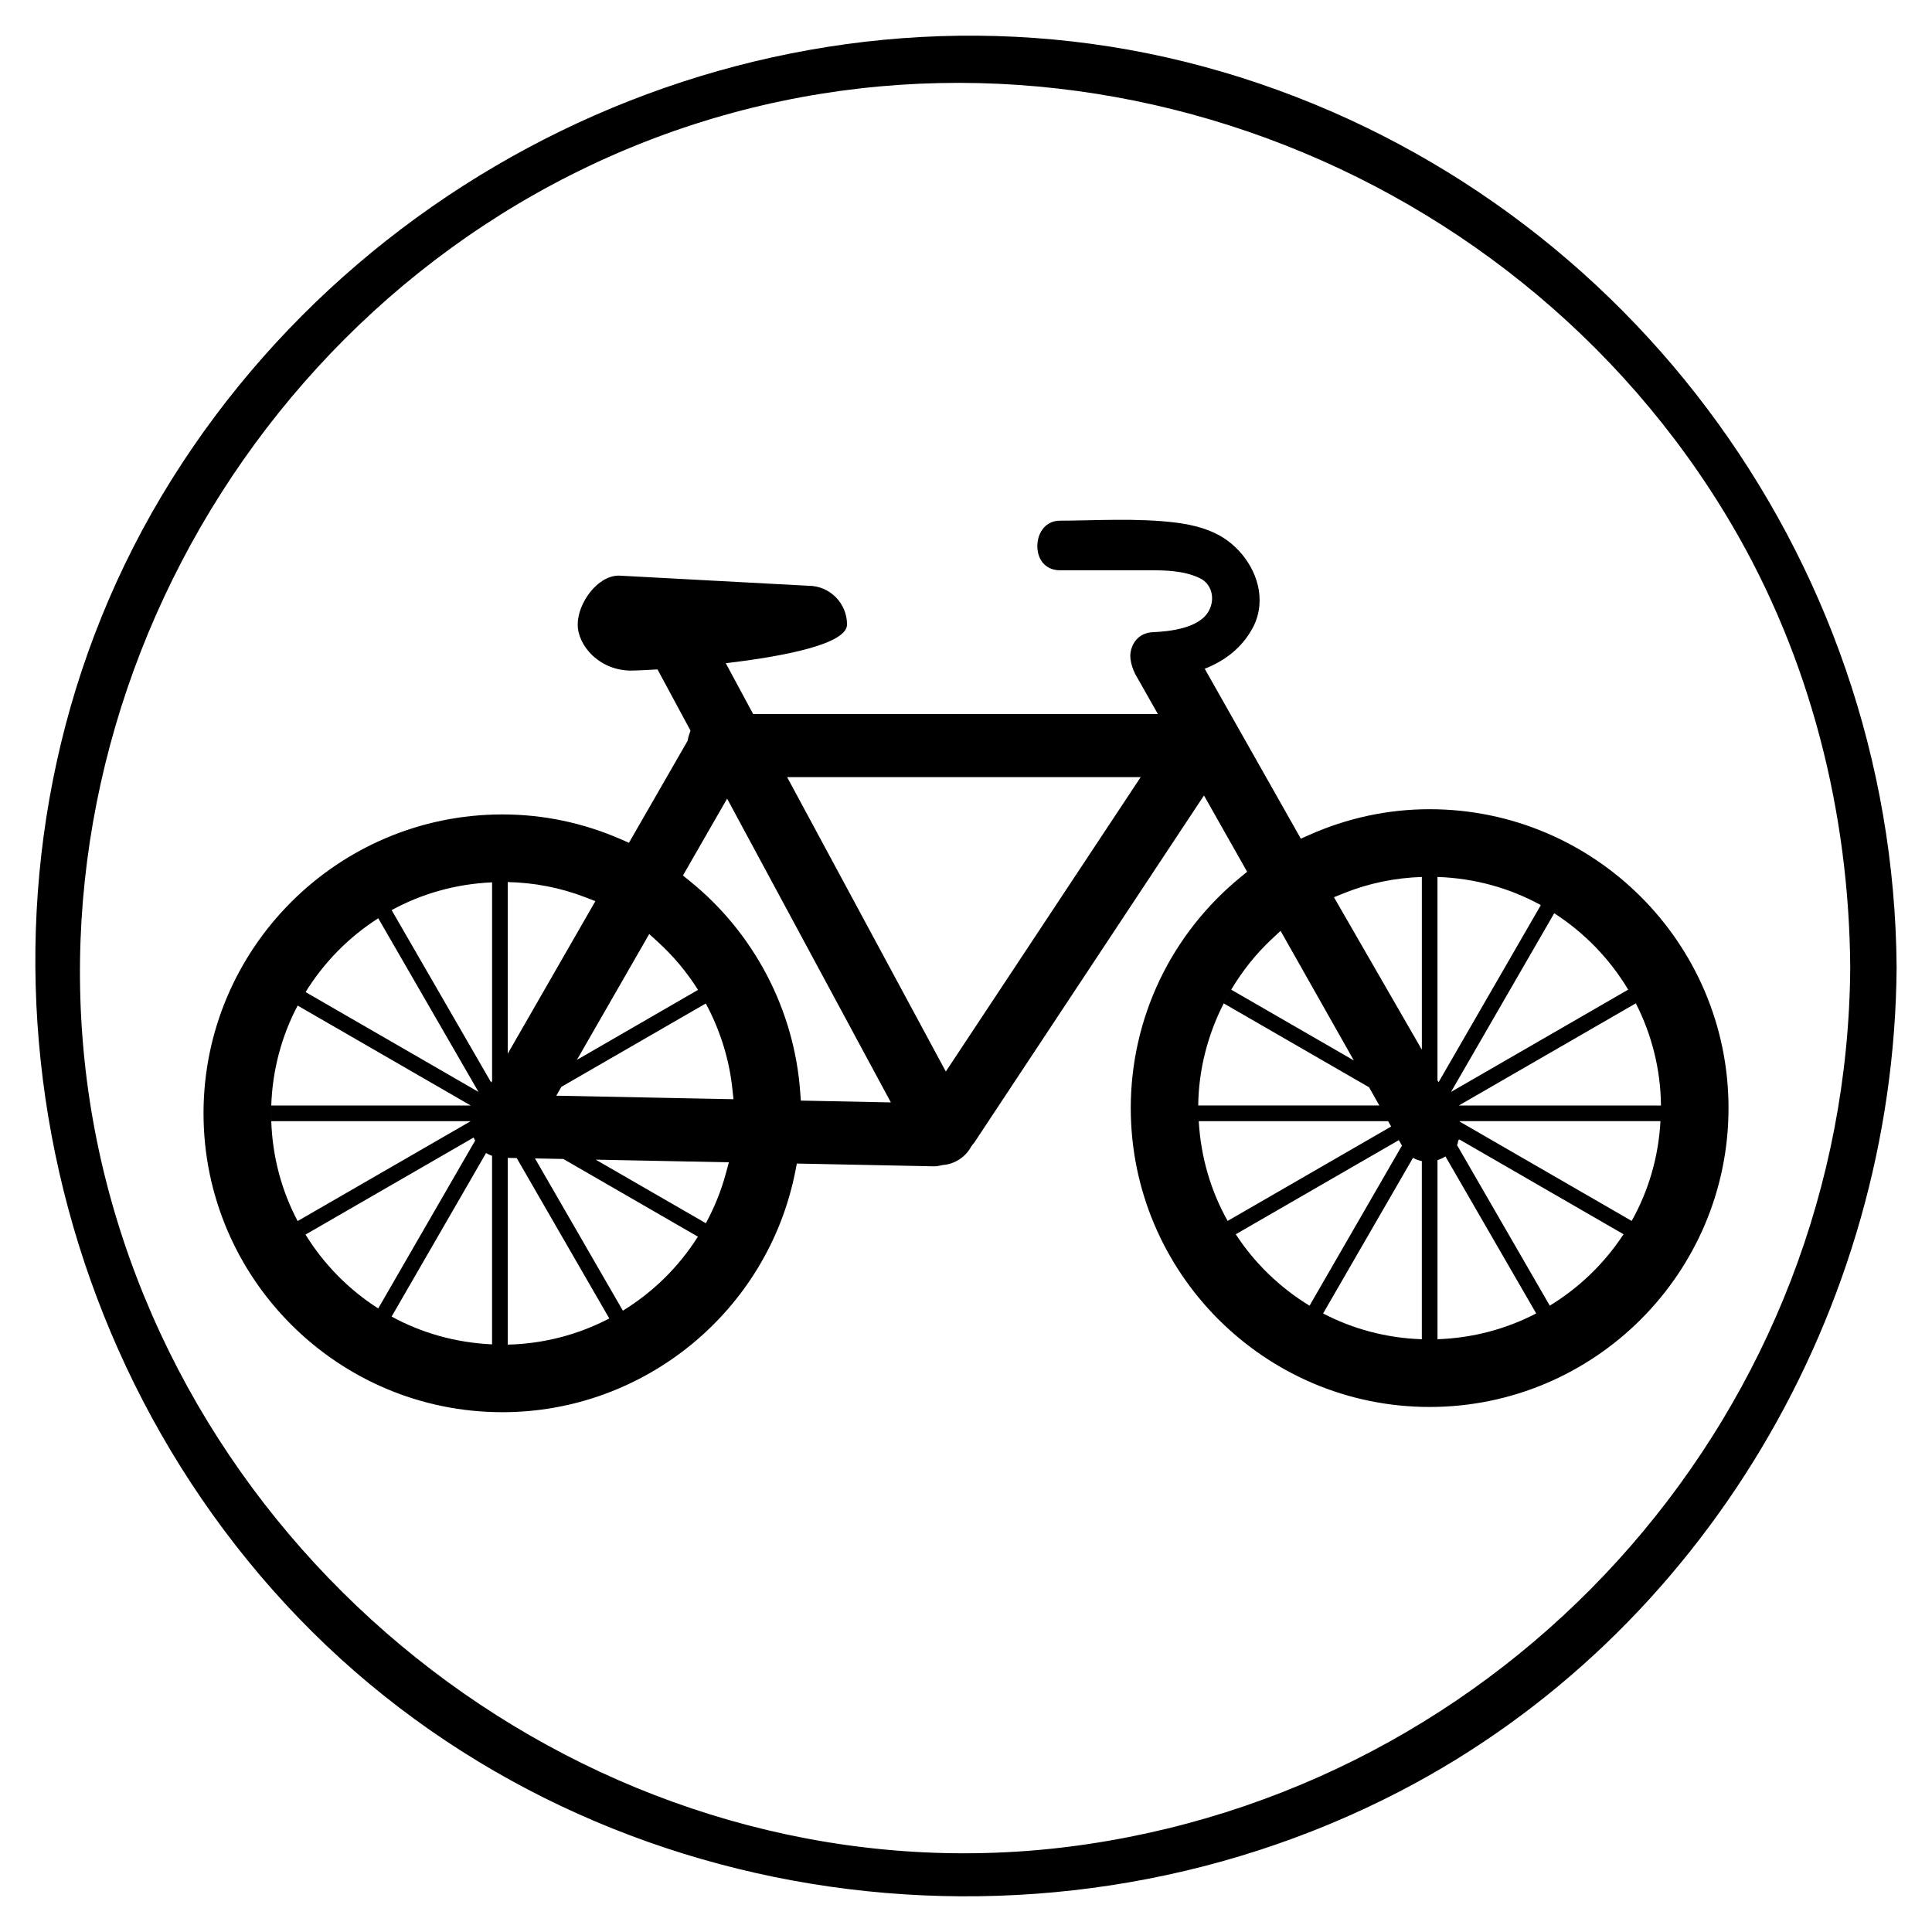
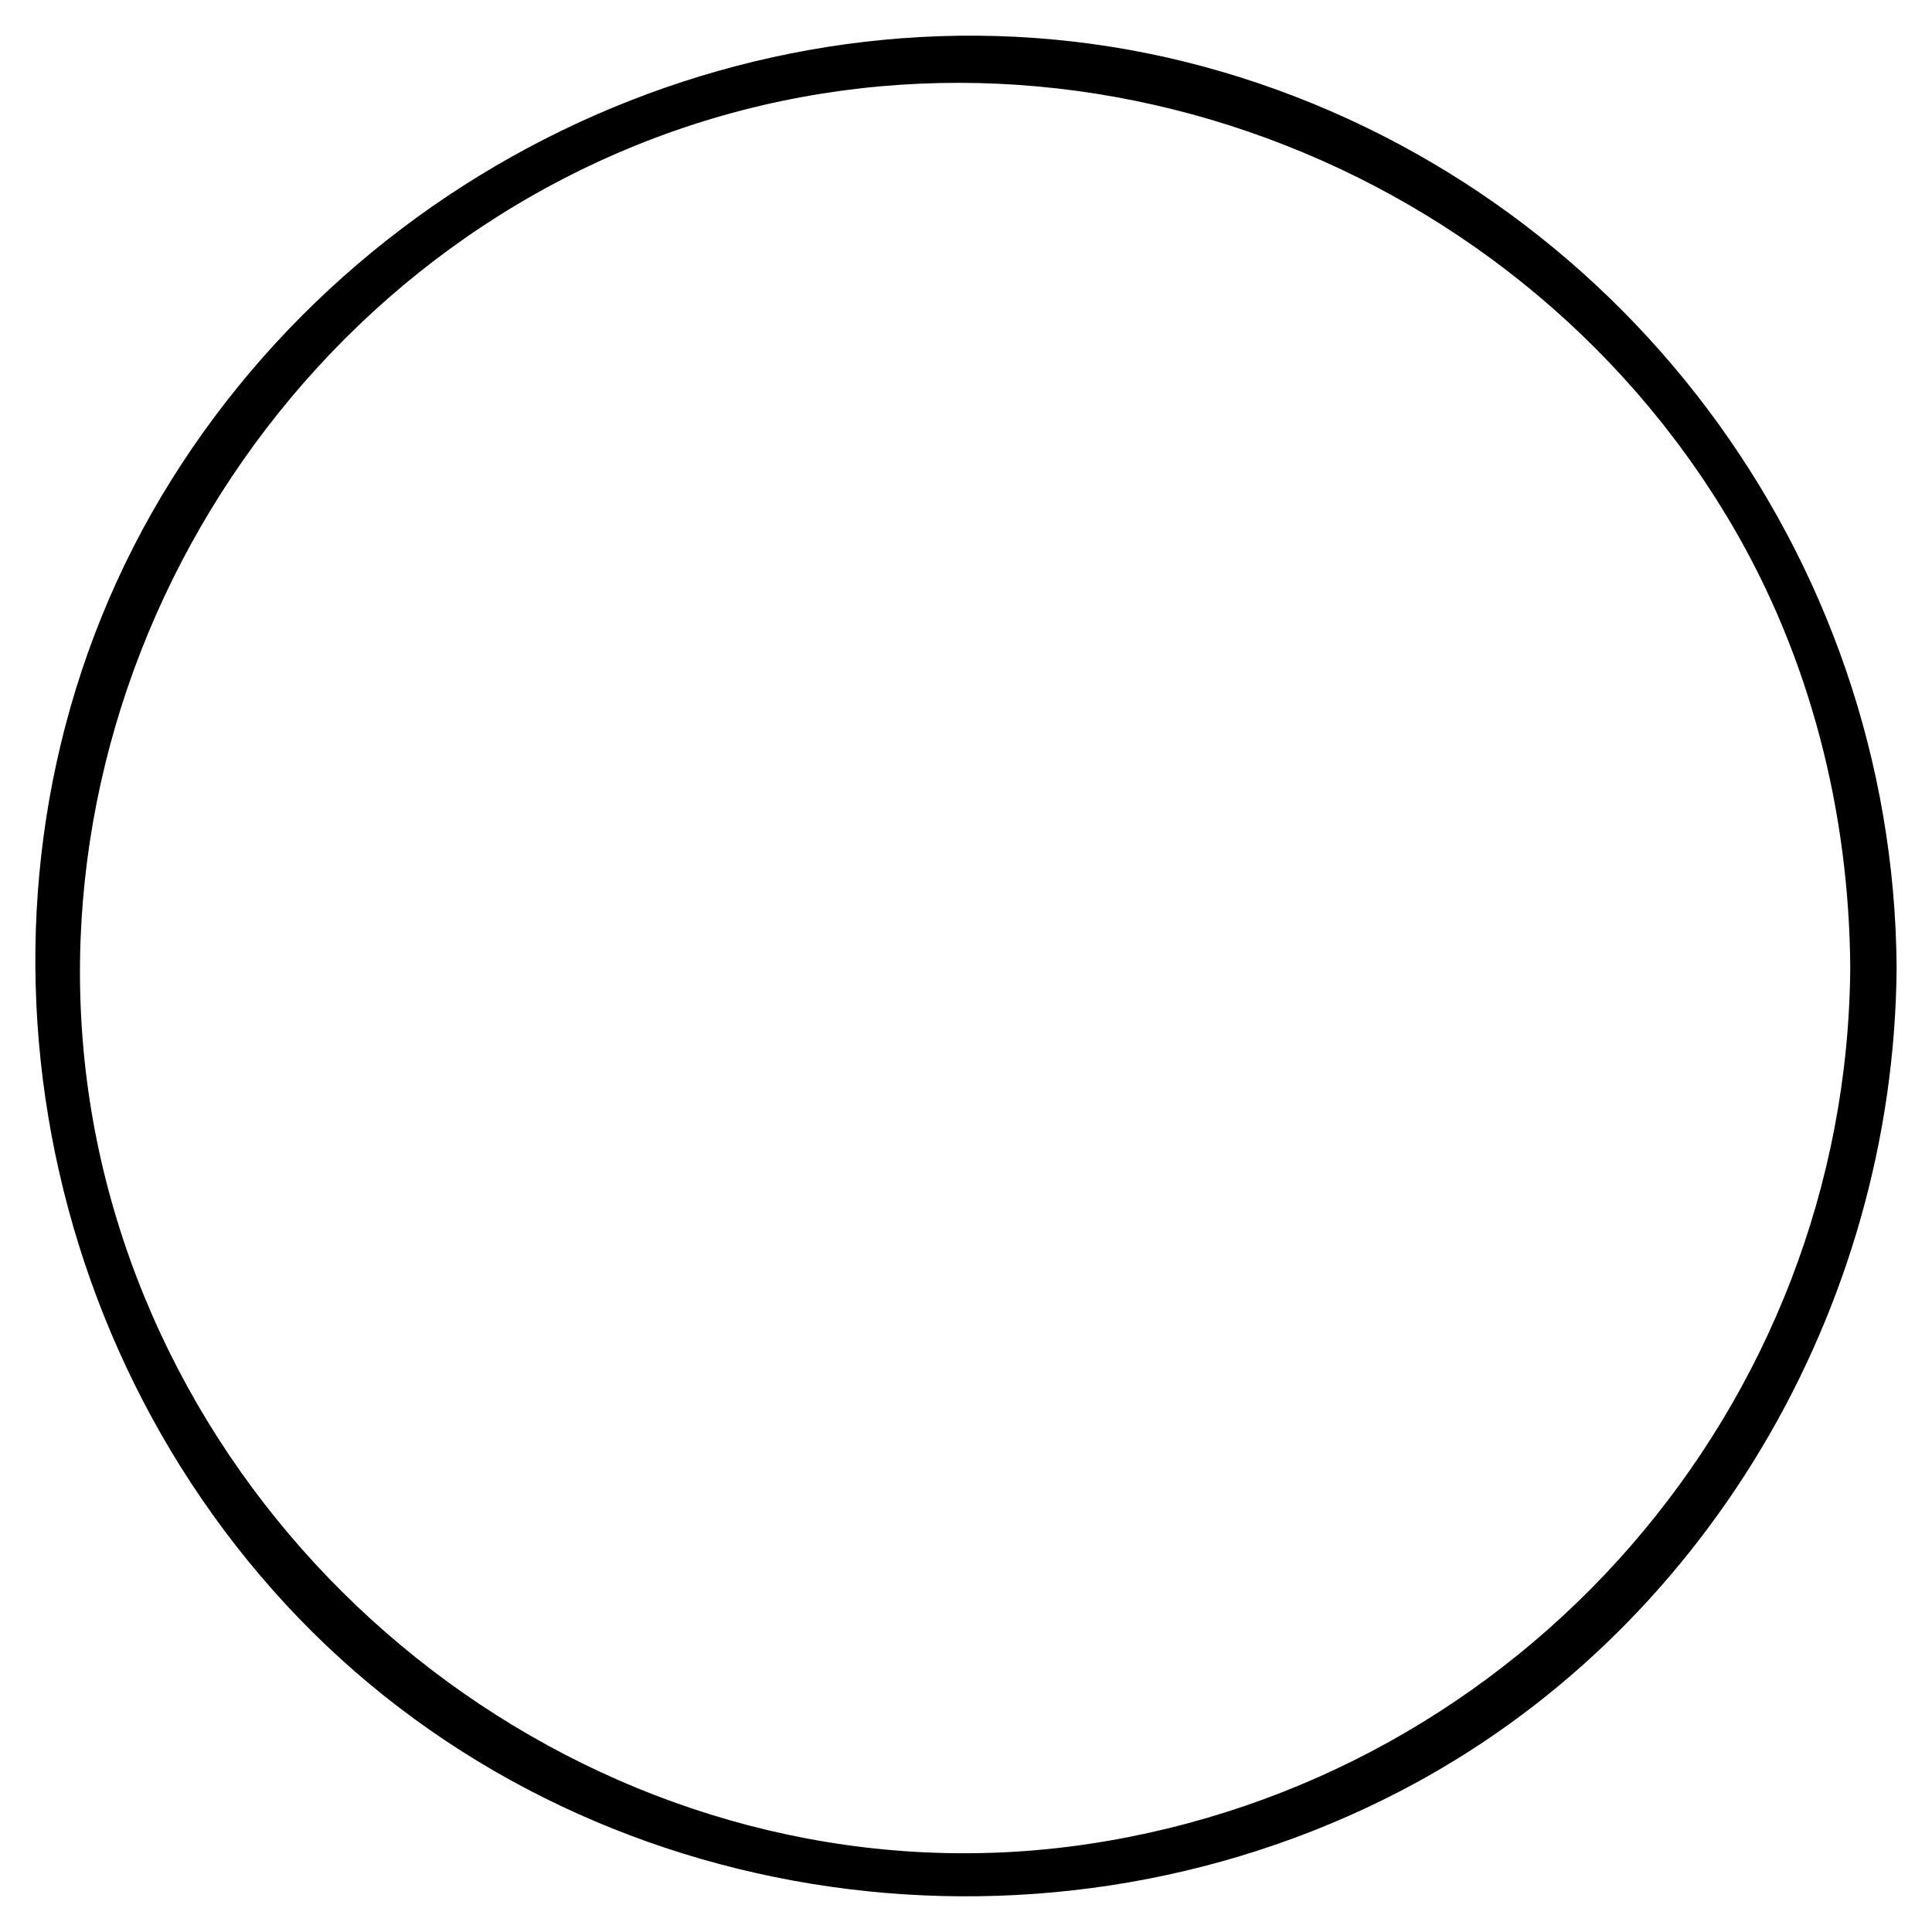
<svg xmlns="http://www.w3.org/2000/svg" fill="#000000" width="800px" height="800px" version="1.1" viewBox="144 144 512 512">
  <g>
-     <path d="m468.07 163.09c-105.7-31.188-220.75 15.531-278.63 108.07-58.559 93.613-43.949 217.62 30.234 297.96 74.836 81.055 198.13 99.977 295.27 49.621 80.785-41.875 131.05-128.04 131.68-218.38-0.766-109.42-73.57-206.31-178.55-237.28zm-35.855 469.63c-115.71 17.211-227.53-59.148-258.72-170.55-31.527-112.6 29.438-233.75 136.52-278.6 107.75-45.145 234.09-0.438 292.84 99.34 20.898 35.508 31.188 76.379 31.477 117.45-0.809 116.38-87.094 215.26-202.11 232.36z" />
-     <path d="m522.87 358.45c-11.059 0-21.855 2.324-32.078 6.891l-2.055 0.918-25.473-45.035c5.297-2.082 9.898-5.523 12.777-10.938 1.02-1.941 1.559-3.945 1.719-5.961 0.574-7.039-3.672-14.07-9.598-17.836-3.449-2.191-7.758-3.379-12.434-3.977-10.277-1.309-22.215-0.527-30.797-0.527-6.328 0-7.699 8.488-4.016 11.73 0.961 0.852 2.262 1.41 3.934 1.41h23.141c4.715 0 9.562 0.02 13.914 2.066 3.332 1.566 4.125 5.543 2.492 8.621-2.492 4.707-10.402 5.531-14.906 5.727-3.848 0.172-5.812 3.144-5.949 6.137 0 0-0.082 2.231 1.289 4.918 0.066 0.125 0.074 0.133 0.055 0.102l5.965 10.535-107.26-0.004-7.25-13.469c15.438-1.824 32.129-5.062 32.129-10.262 0-5.668-4.594-10.262-10.262-10.262l-50.211-2.691c-5.668 0-10.898 7.285-10.898 12.953 0 5.668 5.789 12.219 14.172 12.219 1.02 0 3.543-0.105 6.977-0.316l8.742 16.227-0.352 1.027c-0.141 0.406-0.25 0.816-0.324 1.223l-0.074 0.414-15.562 27.055-2.031-0.887c-10.066-4.402-20.66-6.625-31.504-6.625-43.676 0-79.207 35.527-79.207 79.207 0 43.672 35.527 79.207 79.207 79.207 37.695 0 70.348-26.852 77.629-63.848l0.402-2.047 36.32 0.734c0.637 0 1.344-0.098 2.106-0.293l0.406-0.07c3.019-0.238 5.898-2.133 7.344-4.836l0.348-0.484c0.211-0.246 0.418-0.488 0.609-0.77l60.758-91.828 11.438 20.223-1.613 1.32c-18.582 15.148-29.227 37.5-29.227 61.305 0 43.672 35.52 79.207 79.203 79.207 43.68 0 79.207-35.527 79.207-79.207 0.012-43.676-35.523-79.203-79.199-79.203zm-206.82 33.078 2.277 2.074c4.144 3.773 7.723 8.055 10.66 12.727l-32.098 18.547zm-37.496-13.773c7.055 0.16 13.961 1.48 20.531 4.019l2.691 1.047-23.219 40.41zm-62.668 63.371c-0.023-0.695-0.105-1.367-0.105-2.066 0-0.711 0.086-1.387 0.105-2.086 0.324-9.539 2.793-18.523 6.992-26.484 0.648-1.223 1.371-2.402 2.102-3.578 4.871-7.879 11.453-14.574 19.254-19.559 1.164-0.746 2.332-1.492 3.543-2.156 7.969-4.367 17.02-6.938 26.617-7.367h0.012v52.613l-0.25 0.434-0.555 0.957 0.559-0.969-26.375-45.672c-1.215 0.664-2.383 1.41-3.543 2.156l26.57 46.023-45.832-26.465c-0.73 1.176-1.449 2.352-2.102 3.578l45.867 26.484-52.855 0.004c-0.023 0.699-0.105 1.375-0.105 2.086 0.004 0.699 0.086 1.371 0.102 2.066h52.852l-45.863 26.469c-4.203-7.949-6.668-16.938-6.988-26.469zm61.25 59.277c-0.922 0-1.82-0.098-2.742-0.137-9.602-0.438-18.652-3.004-26.621-7.367-1.215-0.676-2.383-1.41-3.547-2.156-7.809-4.984-14.391-11.68-19.262-19.566l44.562-25.723 0.047 0.102c0.117 0.289 0.23 0.508 0.348 0.707l-25.688 44.492c1.164 0.742 2.332 1.48 3.547 2.156l25.035-43.352c0.488 0.312 1.023 0.539 1.582 0.742h0.004v49.977c0.918 0.027 1.82 0.125 2.734 0.125zm1.418-0.066v-49.488l2.367 0.047h0.012l24.535 42.512c-8.152 4.254-17.32 6.707-26.914 6.93zm30.516-8.996-23.297-40.352 7.5 0.152h0.016l35.66 20.586c-5.066 8.023-11.895 14.715-19.879 19.613zm27.262-36.27c-1.254 4.637-3.055 9.004-5.269 13.094v0.004l-29.188-16.848 35.285 0.699zm-44.906-20.699 1.344-2.344 38.27-22.094c3.738 6.941 6.188 14.59 7.039 22.57l0.301 2.801zm64.797 1.297-0.16-2.254c-1.559-21.855-12.281-42.285-29.426-56.062l-1.652-1.328 11.707-20.379 43.395 80.504zm38.43-7.703-42.059-78.02h93.695zm66.887 8.996c0.105-9.465 2.504-18.715 6.758-27.055 0.621-1.23 1.281-2.438 1.988-3.637 2.934-4.918 6.516-9.465 10.777-13.438l2.301-2.144 19.418 34.34 0.004 0.004-32.496-18.758c-0.699 1.188-1.359 2.402-1.988 3.637l38.508 22.223 2.719 4.816 0.004 0.012zm59.262 61.953h-0.012c-9.41-0.316-18.289-2.734-26.156-6.832-1.23-0.648-2.414-1.344-3.602-2.066-7.844-4.785-14.539-11.246-19.547-18.922-0.762-1.16-1.473-2.344-2.156-3.543-4.438-7.906-7.109-16.883-7.648-26.434h50.184l0.797 1.41 0.004 0.012-43.336 25.02c0.68 1.199 1.395 2.379 2.16 3.535l43.215-24.949 0.816 1.445 0.004 0.012-24.488 42.422c1.176 0.719 2.363 1.414 3.594 2.062l23.832-41.258c0.715 0.43 1.508 0.695 2.316 0.863l0.02 0.012v47.211zm0-76.734-23.293-40.406 2.621-1.055c6.641-2.676 13.582-4.074 20.656-4.316h0.02v45.777zm54.684-15.914v0l-46.953 27.109 27.348-47.352c7.992 5.137 14.703 12.074 19.605 20.242zm-50.652 23.809 0.109 0.195v-53.867c9.883 0.332 19.199 2.957 27.371 7.453 0.004 0 0.012 0.004 0.016 0.012l-27.09 46.918-0.004 0.016-0.016-0.016-0.289-0.52zm26.262 62.004c-7.871 4.098-16.742 6.508-26.148 6.832v-47.469h-0.004c0.734-0.238 1.449-0.562 2.117-0.973l24.047 41.605c-0.004 0-0.012 0.004-0.012 0.004zm3.609-2.066-24.59-42.578 0.07-0.105c0.246-0.438 0.109-1.211 0.562-1.352 0.004 0 0.012-0.004 0.016-0.004l43.488 25.113c-5.027 7.688-11.707 14.145-19.547 18.926zm21.703-22.457-45.516-26.285c0.004 0.012 0 0.016 0.004 0.023-0.004-0.012-0.012-0.016-0.016-0.023-0.02-0.051-0.051-0.105-0.07-0.152v-0.016s0.02 0.004 0.02 0.012h53.207c-0.516 9.559-3.191 18.535-7.629 26.441zm-45.805-30.586 46.906-27.078c4.156 8.16 6.566 17.332 6.664 27.078z" />
+     <path d="m468.07 163.09c-105.7-31.188-220.75 15.531-278.63 108.07-58.559 93.613-43.949 217.62 30.234 297.96 74.836 81.055 198.13 99.977 295.27 49.621 80.785-41.875 131.05-128.04 131.68-218.38-0.766-109.42-73.57-206.31-178.55-237.28m-35.855 469.63c-115.71 17.211-227.53-59.148-258.72-170.55-31.527-112.6 29.438-233.75 136.52-278.6 107.75-45.145 234.09-0.438 292.84 99.34 20.898 35.508 31.188 76.379 31.477 117.45-0.809 116.38-87.094 215.26-202.11 232.36z" />
  </g>
</svg>